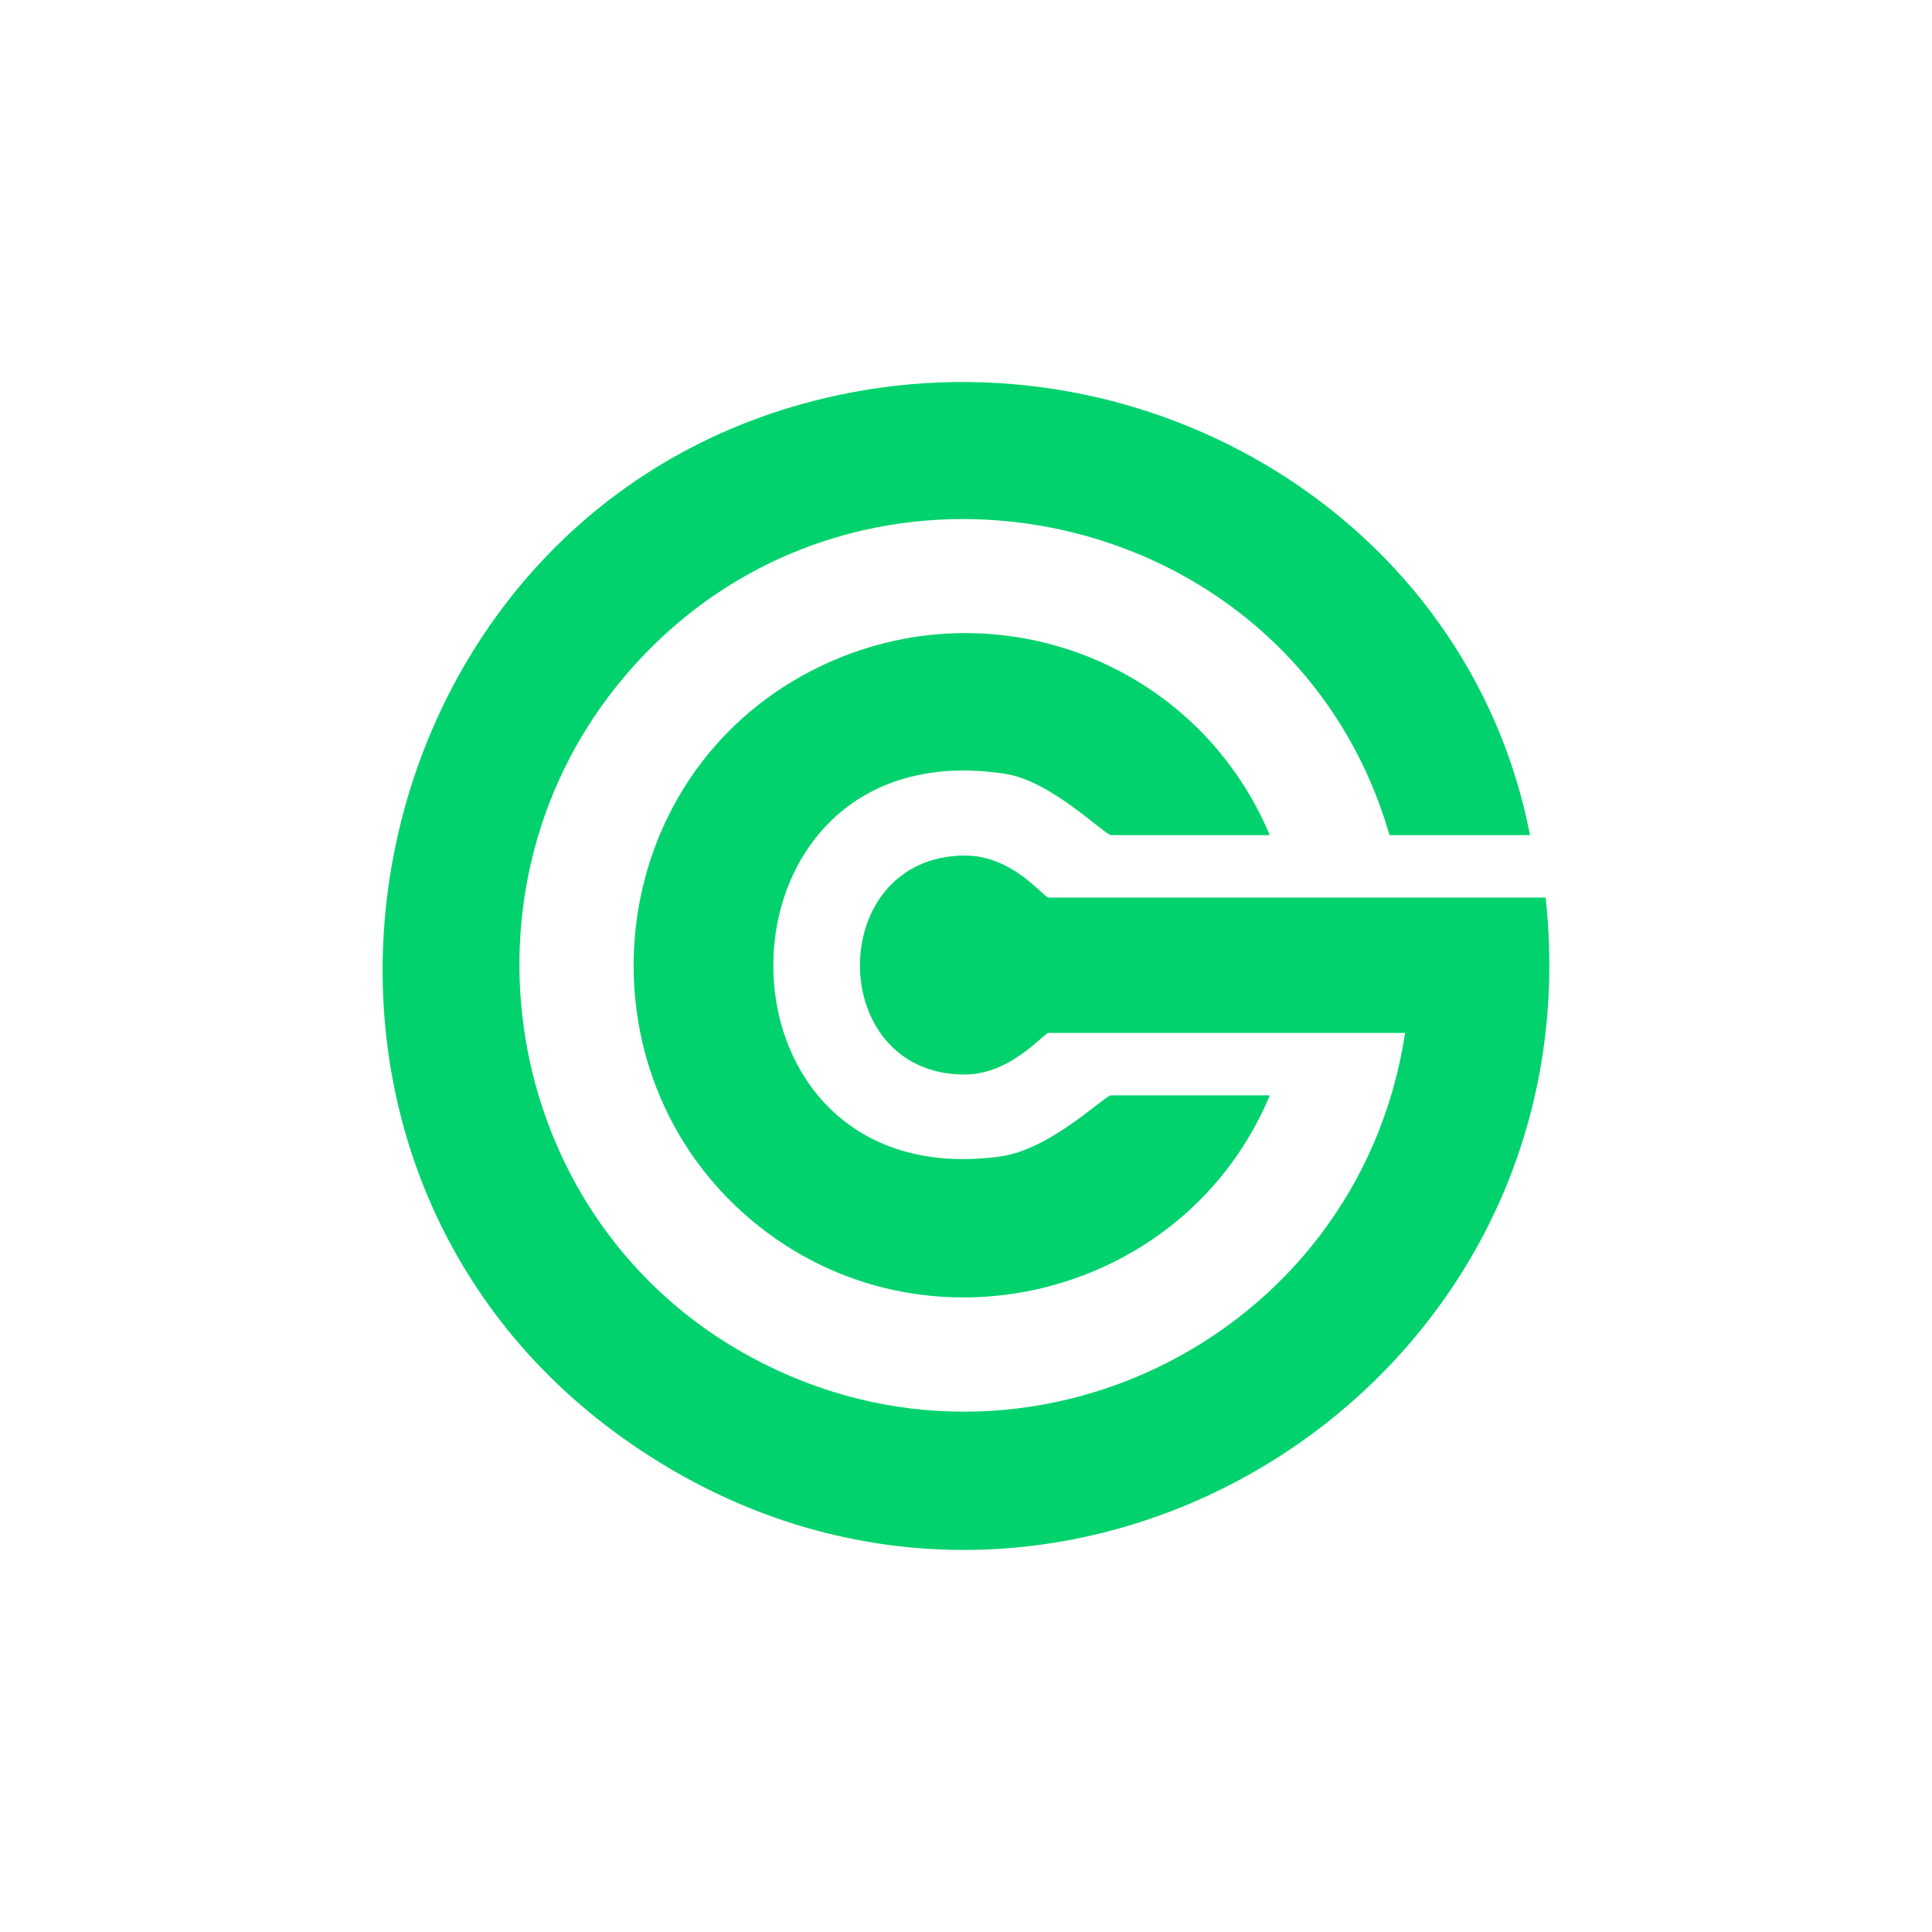
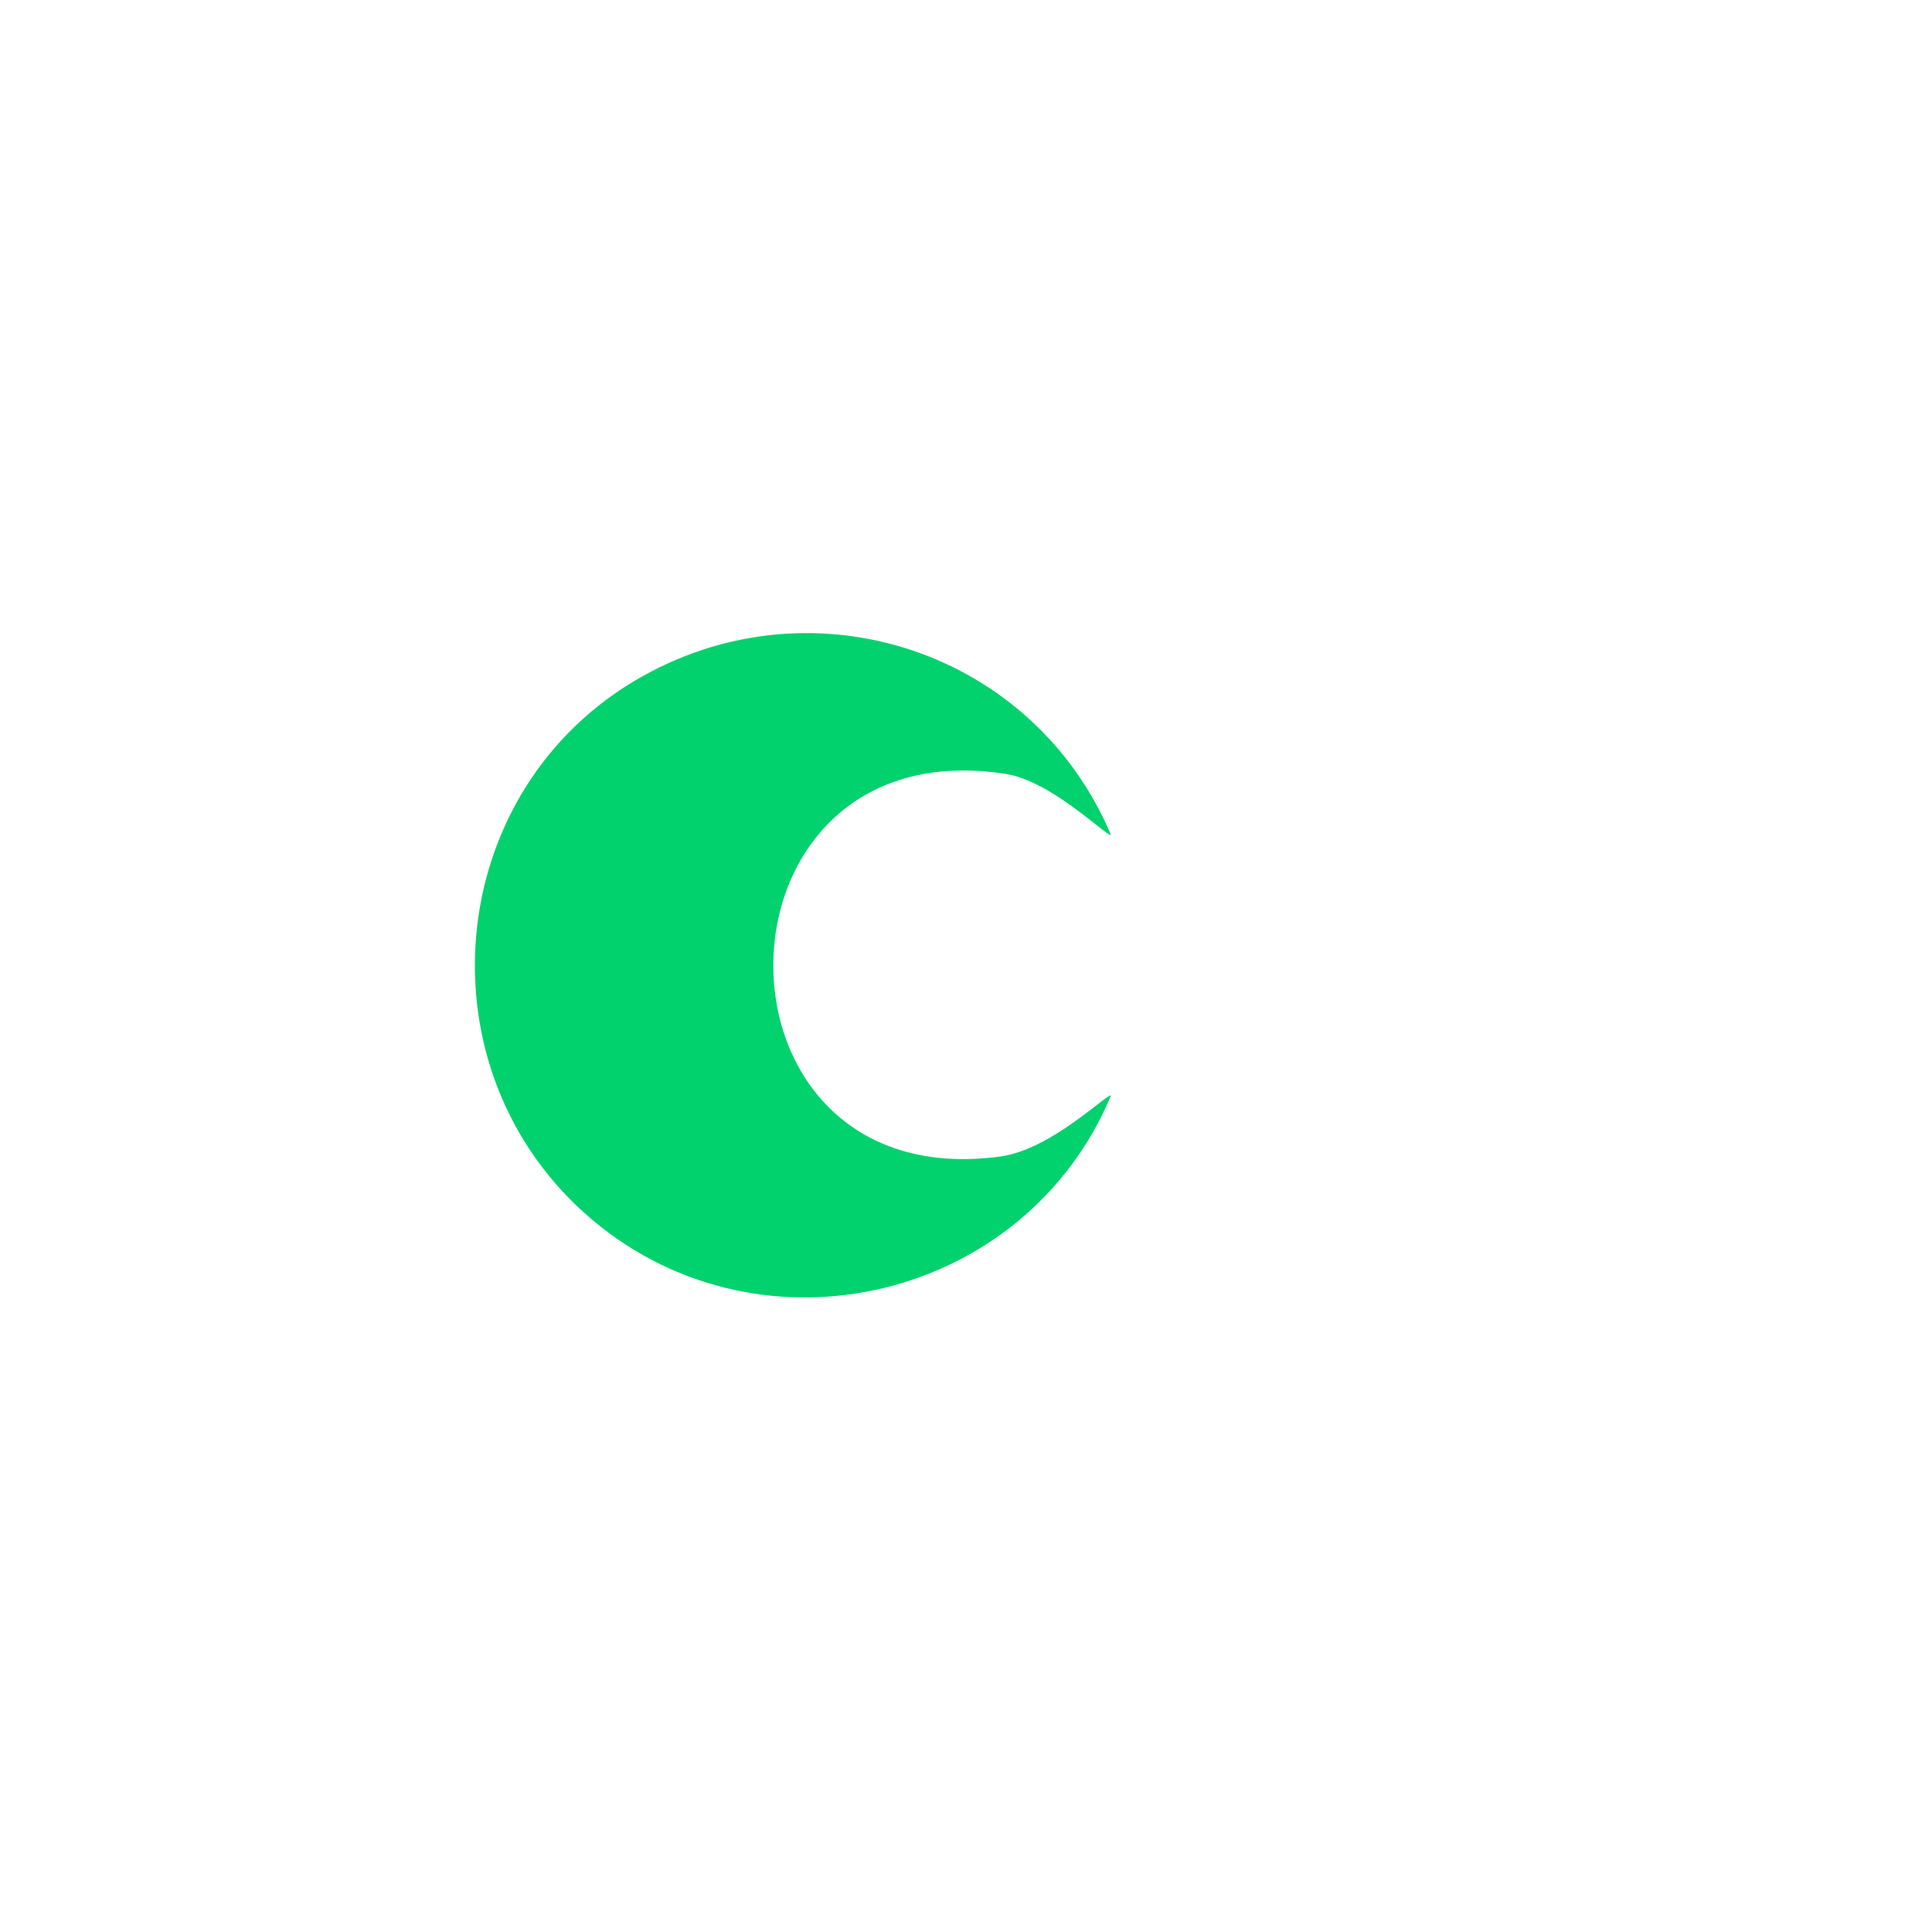
<svg xmlns="http://www.w3.org/2000/svg" id="Layer_1" viewBox="0 0 1080 1080">
  <defs>
    <style>.cls-1{fill:#01d26d;}</style>
  </defs>
-   <path class="cls-1" d="M855.3,466.84h-78.56c-54.21-187.86-300.03-239.4-427.63-88.66-99.17,117.15-69.26,298.63,63.04,376.14,153.46,89.91,346.96-3.21,373.32-176.92h-199.31c-2.67,0-20.82,23.08-46.54,23.25-78.45.52-78.62-122.38-.02-122.39,26.66,0,43.87,23.48,46.55,23.48h277.87c30.52,280.38-282.55,468.73-515.92,302.06-227.15-162.22-151.95-524.58,120.18-582.87,174.3-37.33,352.78,70.05,387.01,245.89Z" />
-   <path class="cls-1" d="M709.82,466.84h-88.74c-3.44,0-33.36-30.24-58.89-34.22-171.45-26.67-173.96,237.24-2.96,213.86,28.21-3.86,58.27-34.16,61.85-34.16h88.74c-47.54,113.89-194.25,149.82-289.58,69.9-98.54-82.62-84.76-241.23,27.65-304.18,97.35-54.52,218.98-13.16,261.92,88.8Z" />
+   <path class="cls-1" d="M709.82,466.84h-88.74c-3.44,0-33.36-30.24-58.89-34.22-171.45-26.67-173.96,237.24-2.96,213.86,28.21-3.86,58.27-34.16,61.85-34.16c-47.54,113.89-194.25,149.82-289.58,69.9-98.54-82.62-84.76-241.23,27.65-304.18,97.35-54.52,218.98-13.16,261.92,88.8Z" />
</svg>